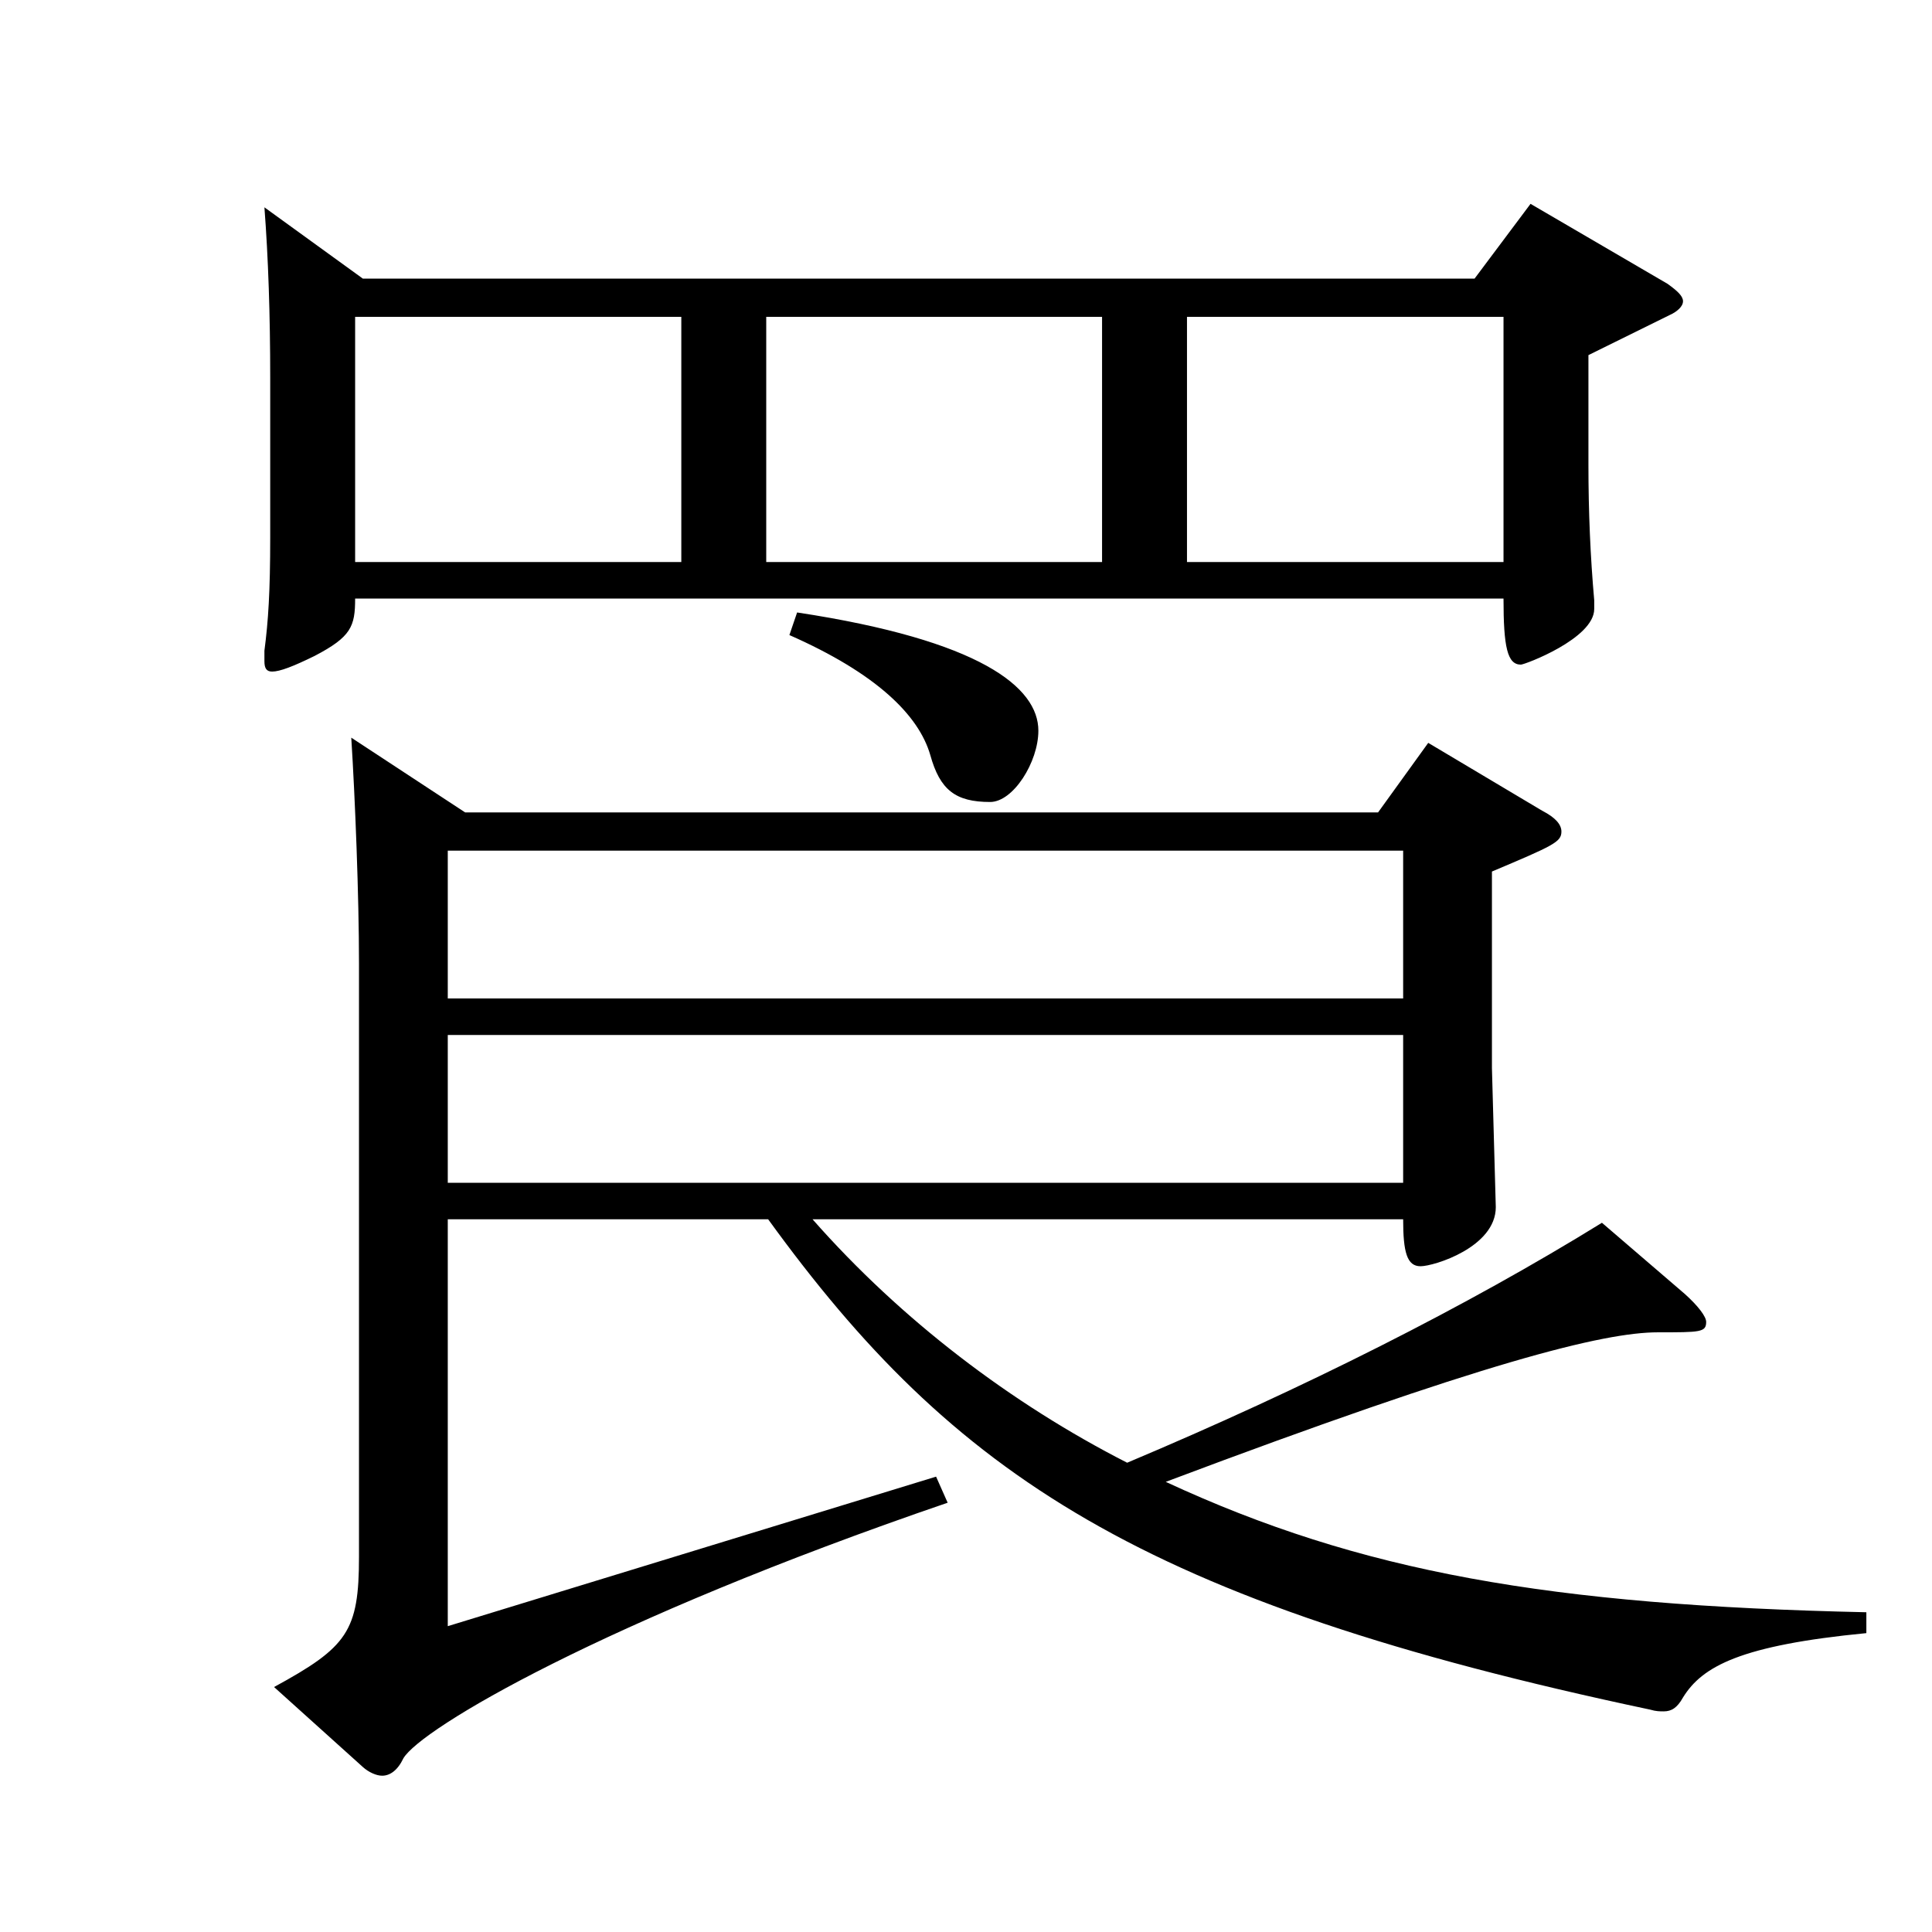
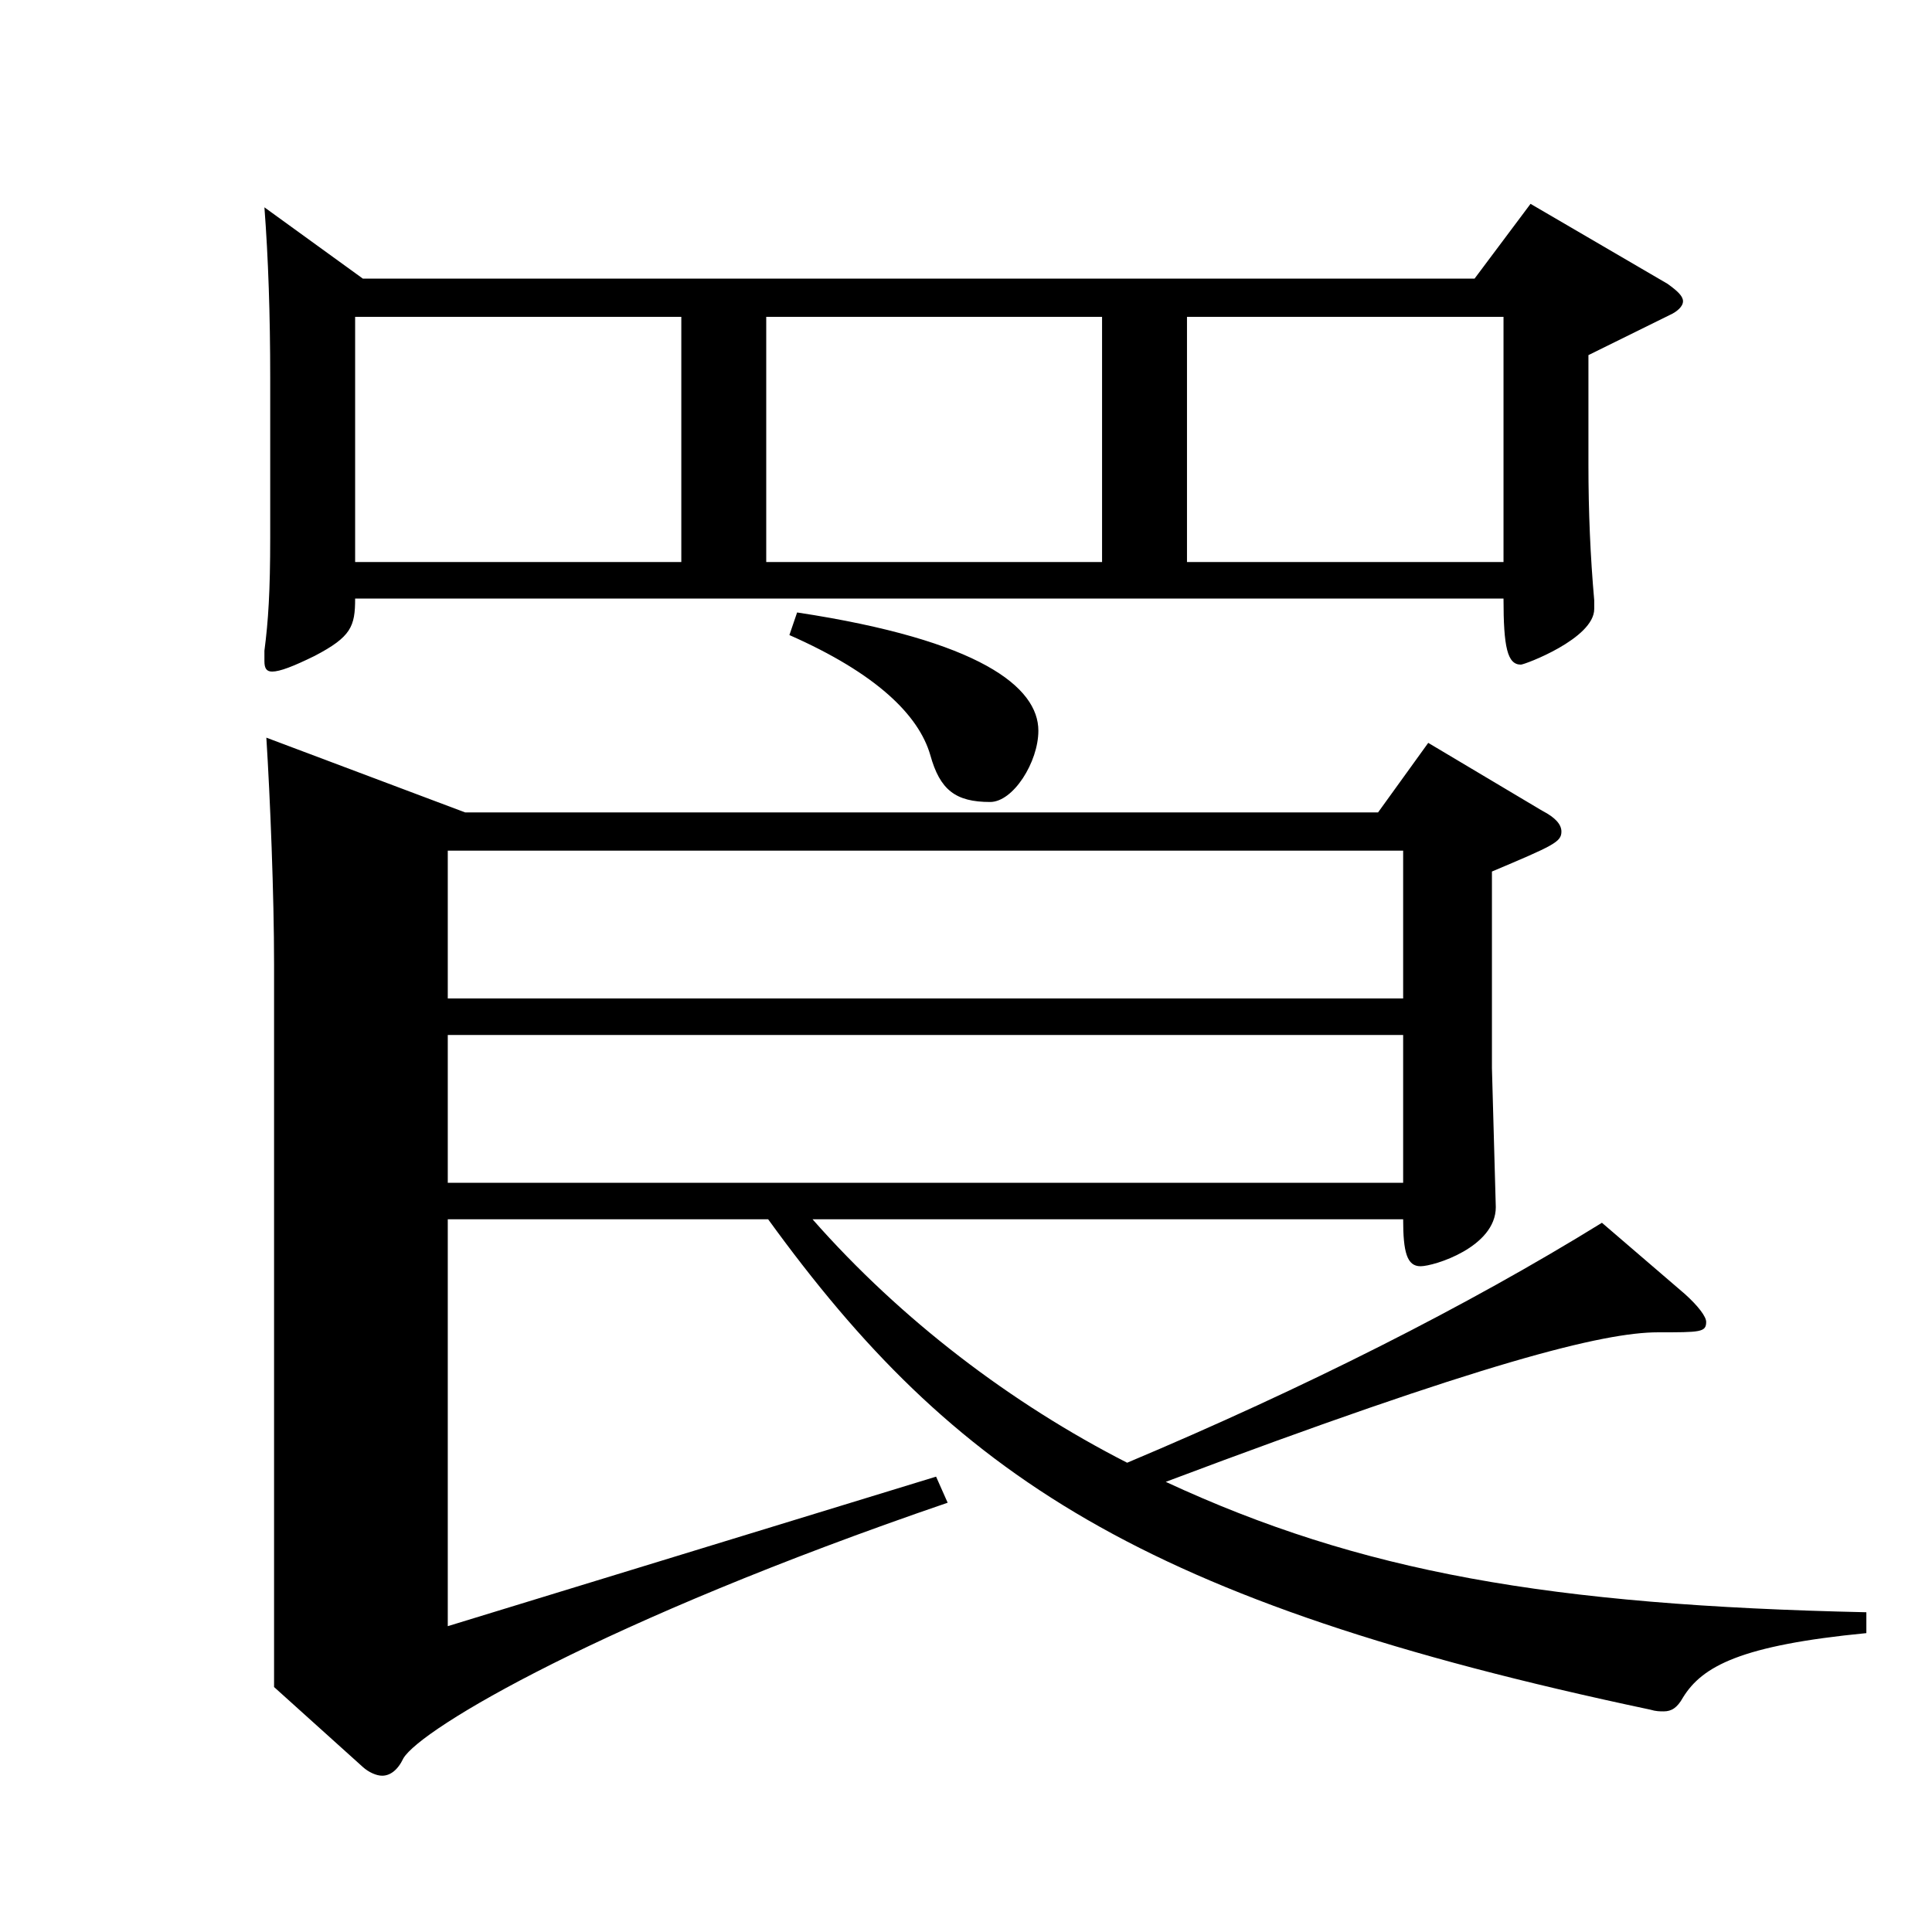
<svg xmlns="http://www.w3.org/2000/svg" version="1.1" id="图层_1" x="0px" y="0px" width="1000px" height="1000px" viewBox="0 0 1000 1000" enable-background="new 0 0 1000 1000" xml:space="preserve">
-   <path d="M183.815,309.808c0,14.4-1.998,19.8-20.979,29.7c-10.989,5.399-17.982,8.1-21.978,8.1c-2.997,0-3.996-1.8-3.996-5.399v-5.4  c1.998-15.3,2.997-30.6,2.997-58.5v-82.799c0-32.4-0.999-62.1-2.997-88.199l50.949,36.899h575.42l28.971-38.7l70.928,41.4  c4.995,3.6,7.992,6.3,7.992,9c0,2.699-2.997,5.399-6.993,7.199l-41.958,20.7v56.699c0,24.3,0.999,47.7,2.997,70.2v4.5  c0,15.3-35.964,28.8-37.962,28.8c-6.993,0-8.991-9-8.991-34.2H183.815z M240.758,420.507h472.524l25.974-36l58.941,35.101  c6.993,3.6,9.99,7.199,9.99,10.8c0,5.399-3.996,7.199-35.964,20.699v101.699l1.998,72c0,20.7-31.968,30.6-38.961,30.6  s-8.991-7.2-8.991-24.3H420.576c45.954,52.2,102.896,95.399,162.836,125.999c91.907-38.699,175.823-80.999,245.752-124.199  l42.957,36.9c6.993,6.3,10.989,11.699,10.989,14.399c0,5.4-2.997,5.4-24.975,5.4c-27.972,0-89.909,15.3-254.743,77.399  c100.898,46.8,198.799,63.899,362.634,67.499v10.8c-64.934,6.301-84.914,17.101-94.904,33.3c-2.997,5.4-5.994,7.2-9.99,7.2  c-1.998,0-3.996,0-6.993-0.899c-263.734-55.8-360.636-121.5-456.54-253.799H231.767v210.599l252.745-77.399l5.994,13.5  c-178.82,61.199-272.725,116.999-281.716,132.299c-2.997,6.3-6.993,9-10.989,9c-2.997,0-6.993-1.8-9.99-4.5l-45.954-41.399  c37.962-20.7,43.956-28.8,43.956-67.5V498.807c0-35.1-1.998-85.5-3.996-116.999L240.758,420.507z M183.815,164.009v126.899h168.83  V164.009H183.815z M231.767,516.807h494.501v-76.5H231.767V516.807z M726.268,535.706H231.767v76.5h494.501V535.706z   M570.426,290.908V164.009H396.601v126.899H570.426z M412.584,317.008c94.905,14.399,124.874,38.699,124.874,61.199  c0,16.2-12.987,36.9-24.975,36.9c-17.982,0-25.974-6.301-30.969-24.3c-5.994-20.7-27.972-42.3-72.927-62.1L412.584,317.008z   M614.381,164.009v126.899h163.835V164.009H614.381z" />
+   <path d="M183.815,309.808c0,14.4-1.998,19.8-20.979,29.7c-10.989,5.399-17.982,8.1-21.978,8.1c-2.997,0-3.996-1.8-3.996-5.399v-5.4  c1.998-15.3,2.997-30.6,2.997-58.5v-82.799c0-32.4-0.999-62.1-2.997-88.199l50.949,36.899h575.42l28.971-38.7l70.928,41.4  c4.995,3.6,7.992,6.3,7.992,9c0,2.699-2.997,5.399-6.993,7.199l-41.958,20.7v56.699c0,24.3,0.999,47.7,2.997,70.2v4.5  c0,15.3-35.964,28.8-37.962,28.8c-6.993,0-8.991-9-8.991-34.2H183.815z M240.758,420.507h472.524l25.974-36l58.941,35.101  c6.993,3.6,9.99,7.199,9.99,10.8c0,5.399-3.996,7.199-35.964,20.699v101.699l1.998,72c0,20.7-31.968,30.6-38.961,30.6  s-8.991-7.2-8.991-24.3H420.576c45.954,52.2,102.896,95.399,162.836,125.999c91.907-38.699,175.823-80.999,245.752-124.199  l42.957,36.9c6.993,6.3,10.989,11.699,10.989,14.399c0,5.4-2.997,5.4-24.975,5.4c-27.972,0-89.909,15.3-254.743,77.399  c100.898,46.8,198.799,63.899,362.634,67.499v10.8c-64.934,6.301-84.914,17.101-94.904,33.3c-2.997,5.4-5.994,7.2-9.99,7.2  c-1.998,0-3.996,0-6.993-0.899c-263.734-55.8-360.636-121.5-456.54-253.799H231.767v210.599l252.745-77.399l5.994,13.5  c-178.82,61.199-272.725,116.999-281.716,132.299c-2.997,6.3-6.993,9-10.989,9c-2.997,0-6.993-1.8-9.99-4.5l-45.954-41.399  V498.807c0-35.1-1.998-85.5-3.996-116.999L240.758,420.507z M183.815,164.009v126.899h168.83  V164.009H183.815z M231.767,516.807h494.501v-76.5H231.767V516.807z M726.268,535.706H231.767v76.5h494.501V535.706z   M570.426,290.908V164.009H396.601v126.899H570.426z M412.584,317.008c94.905,14.399,124.874,38.699,124.874,61.199  c0,16.2-12.987,36.9-24.975,36.9c-17.982,0-25.974-6.301-30.969-24.3c-5.994-20.7-27.972-42.3-72.927-62.1L412.584,317.008z   M614.381,164.009v126.899h163.835V164.009H614.381z" />
</svg>